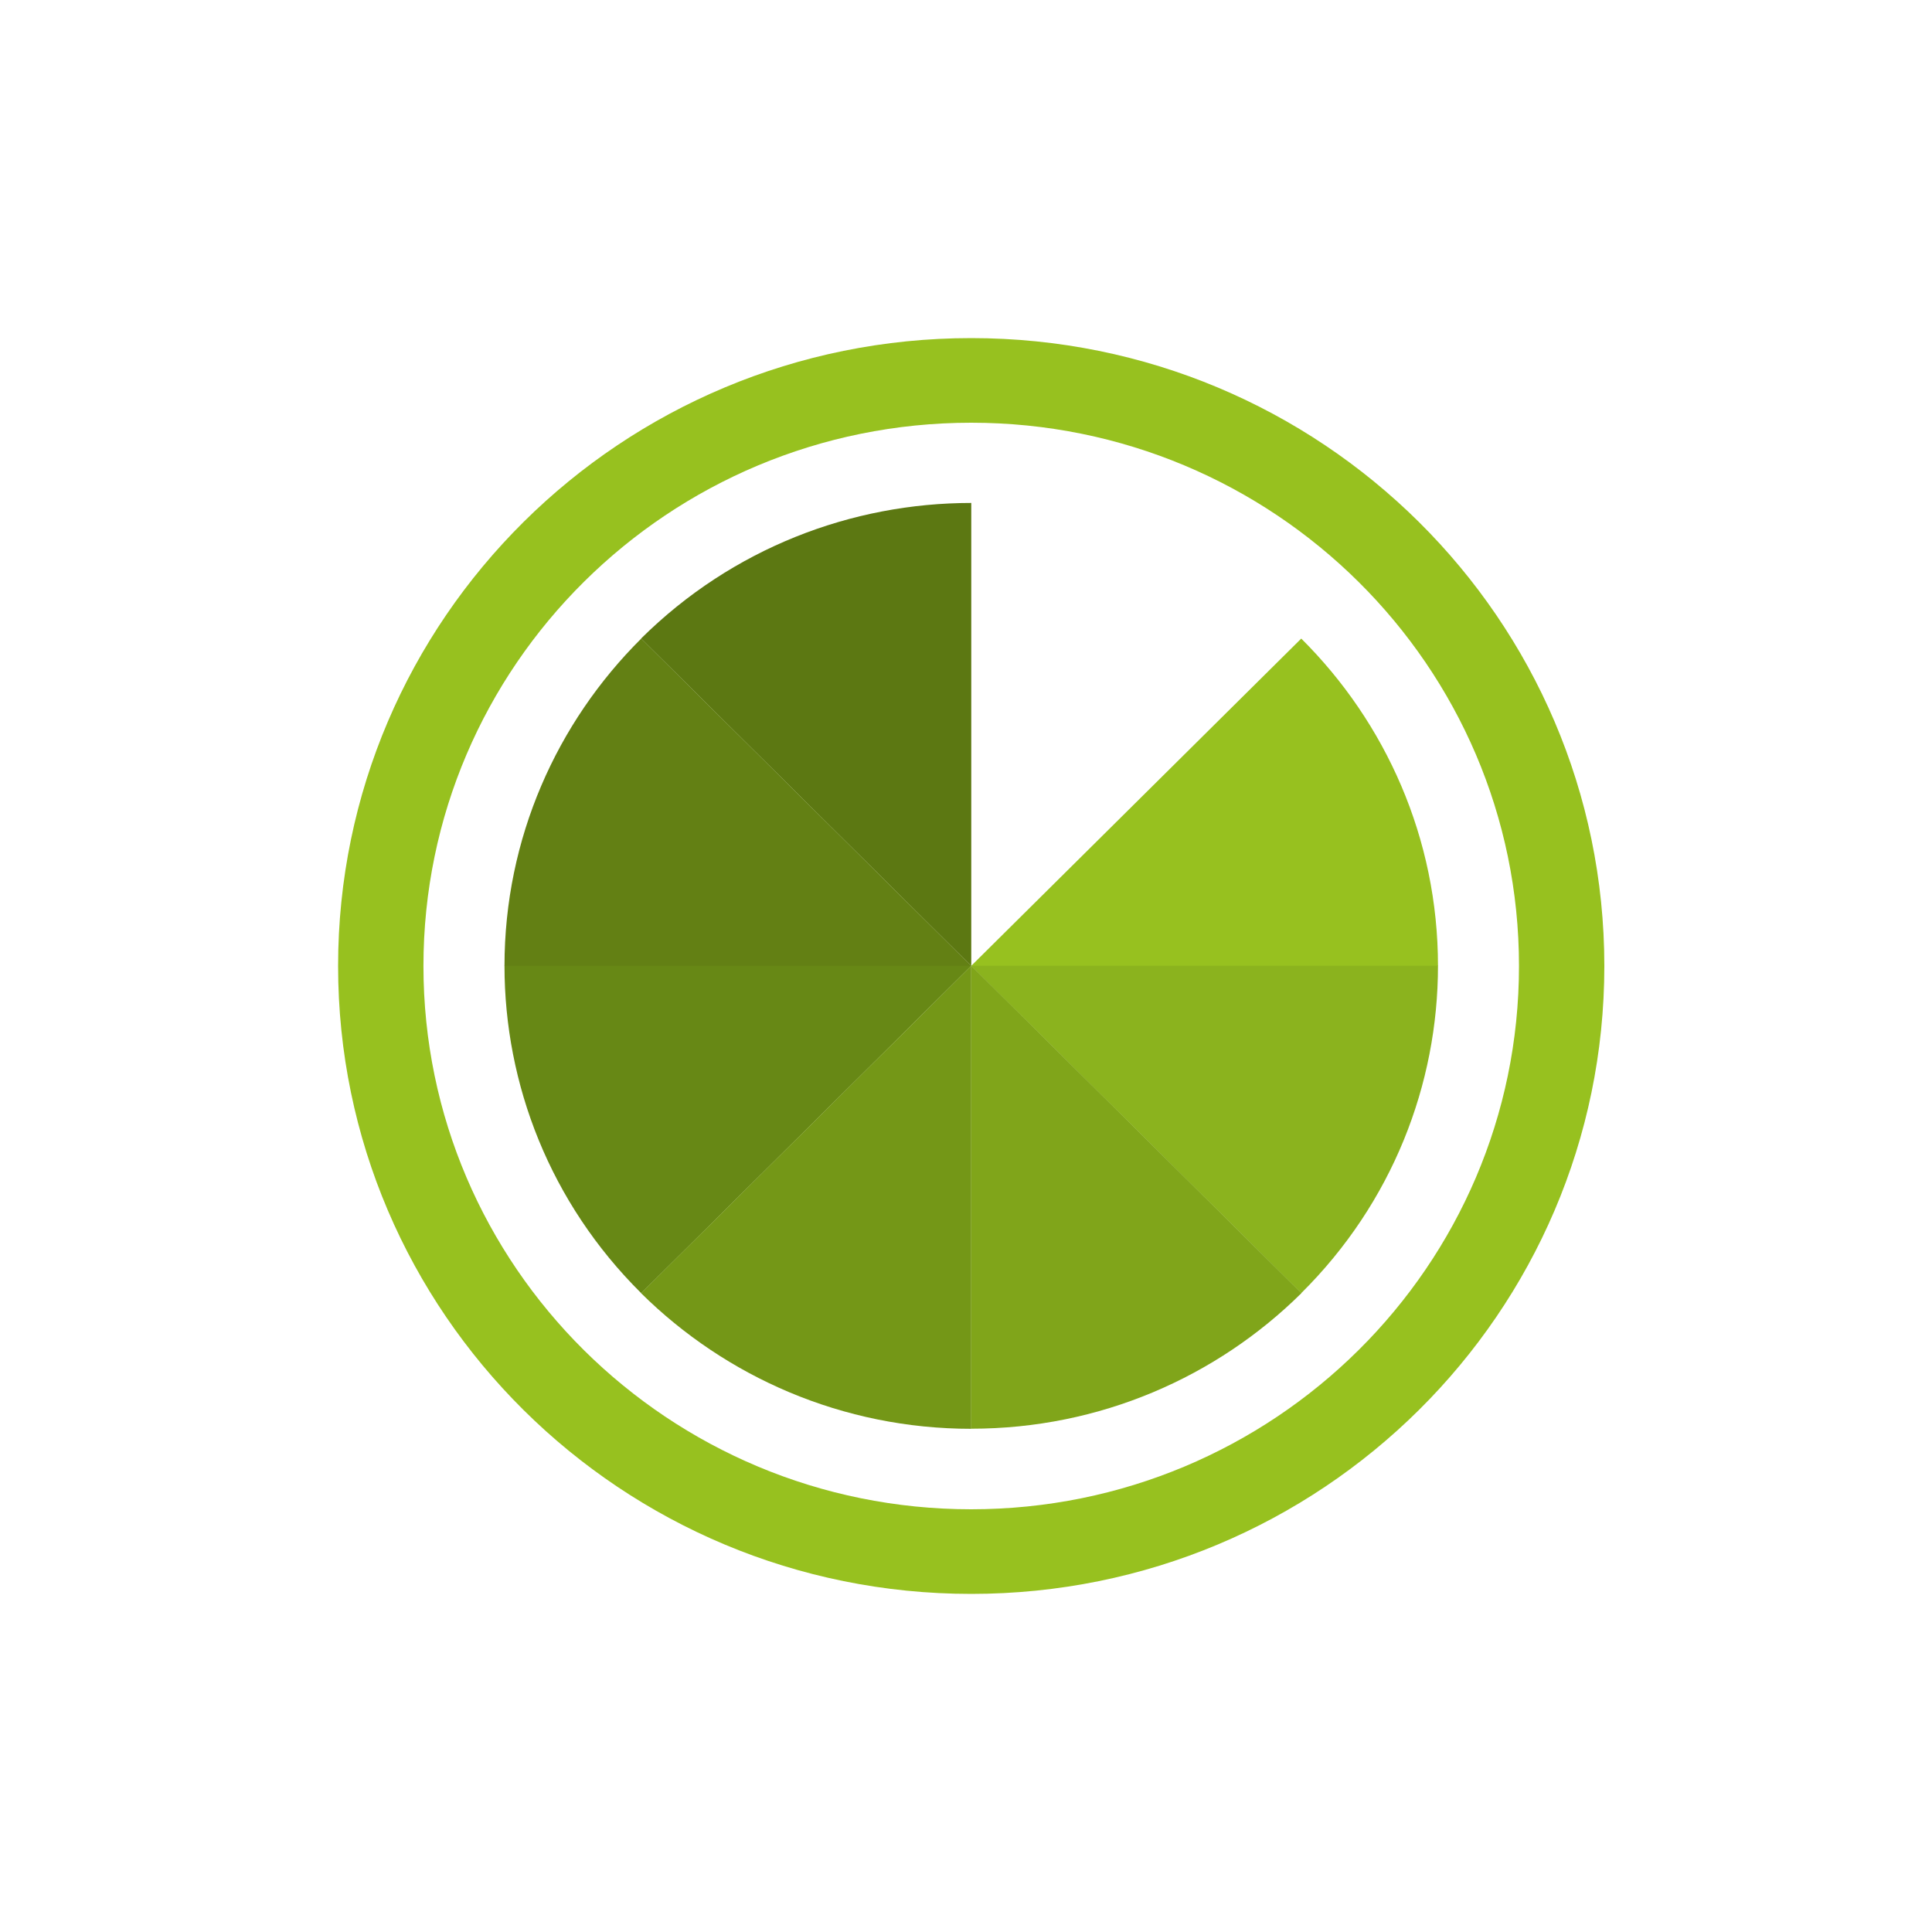
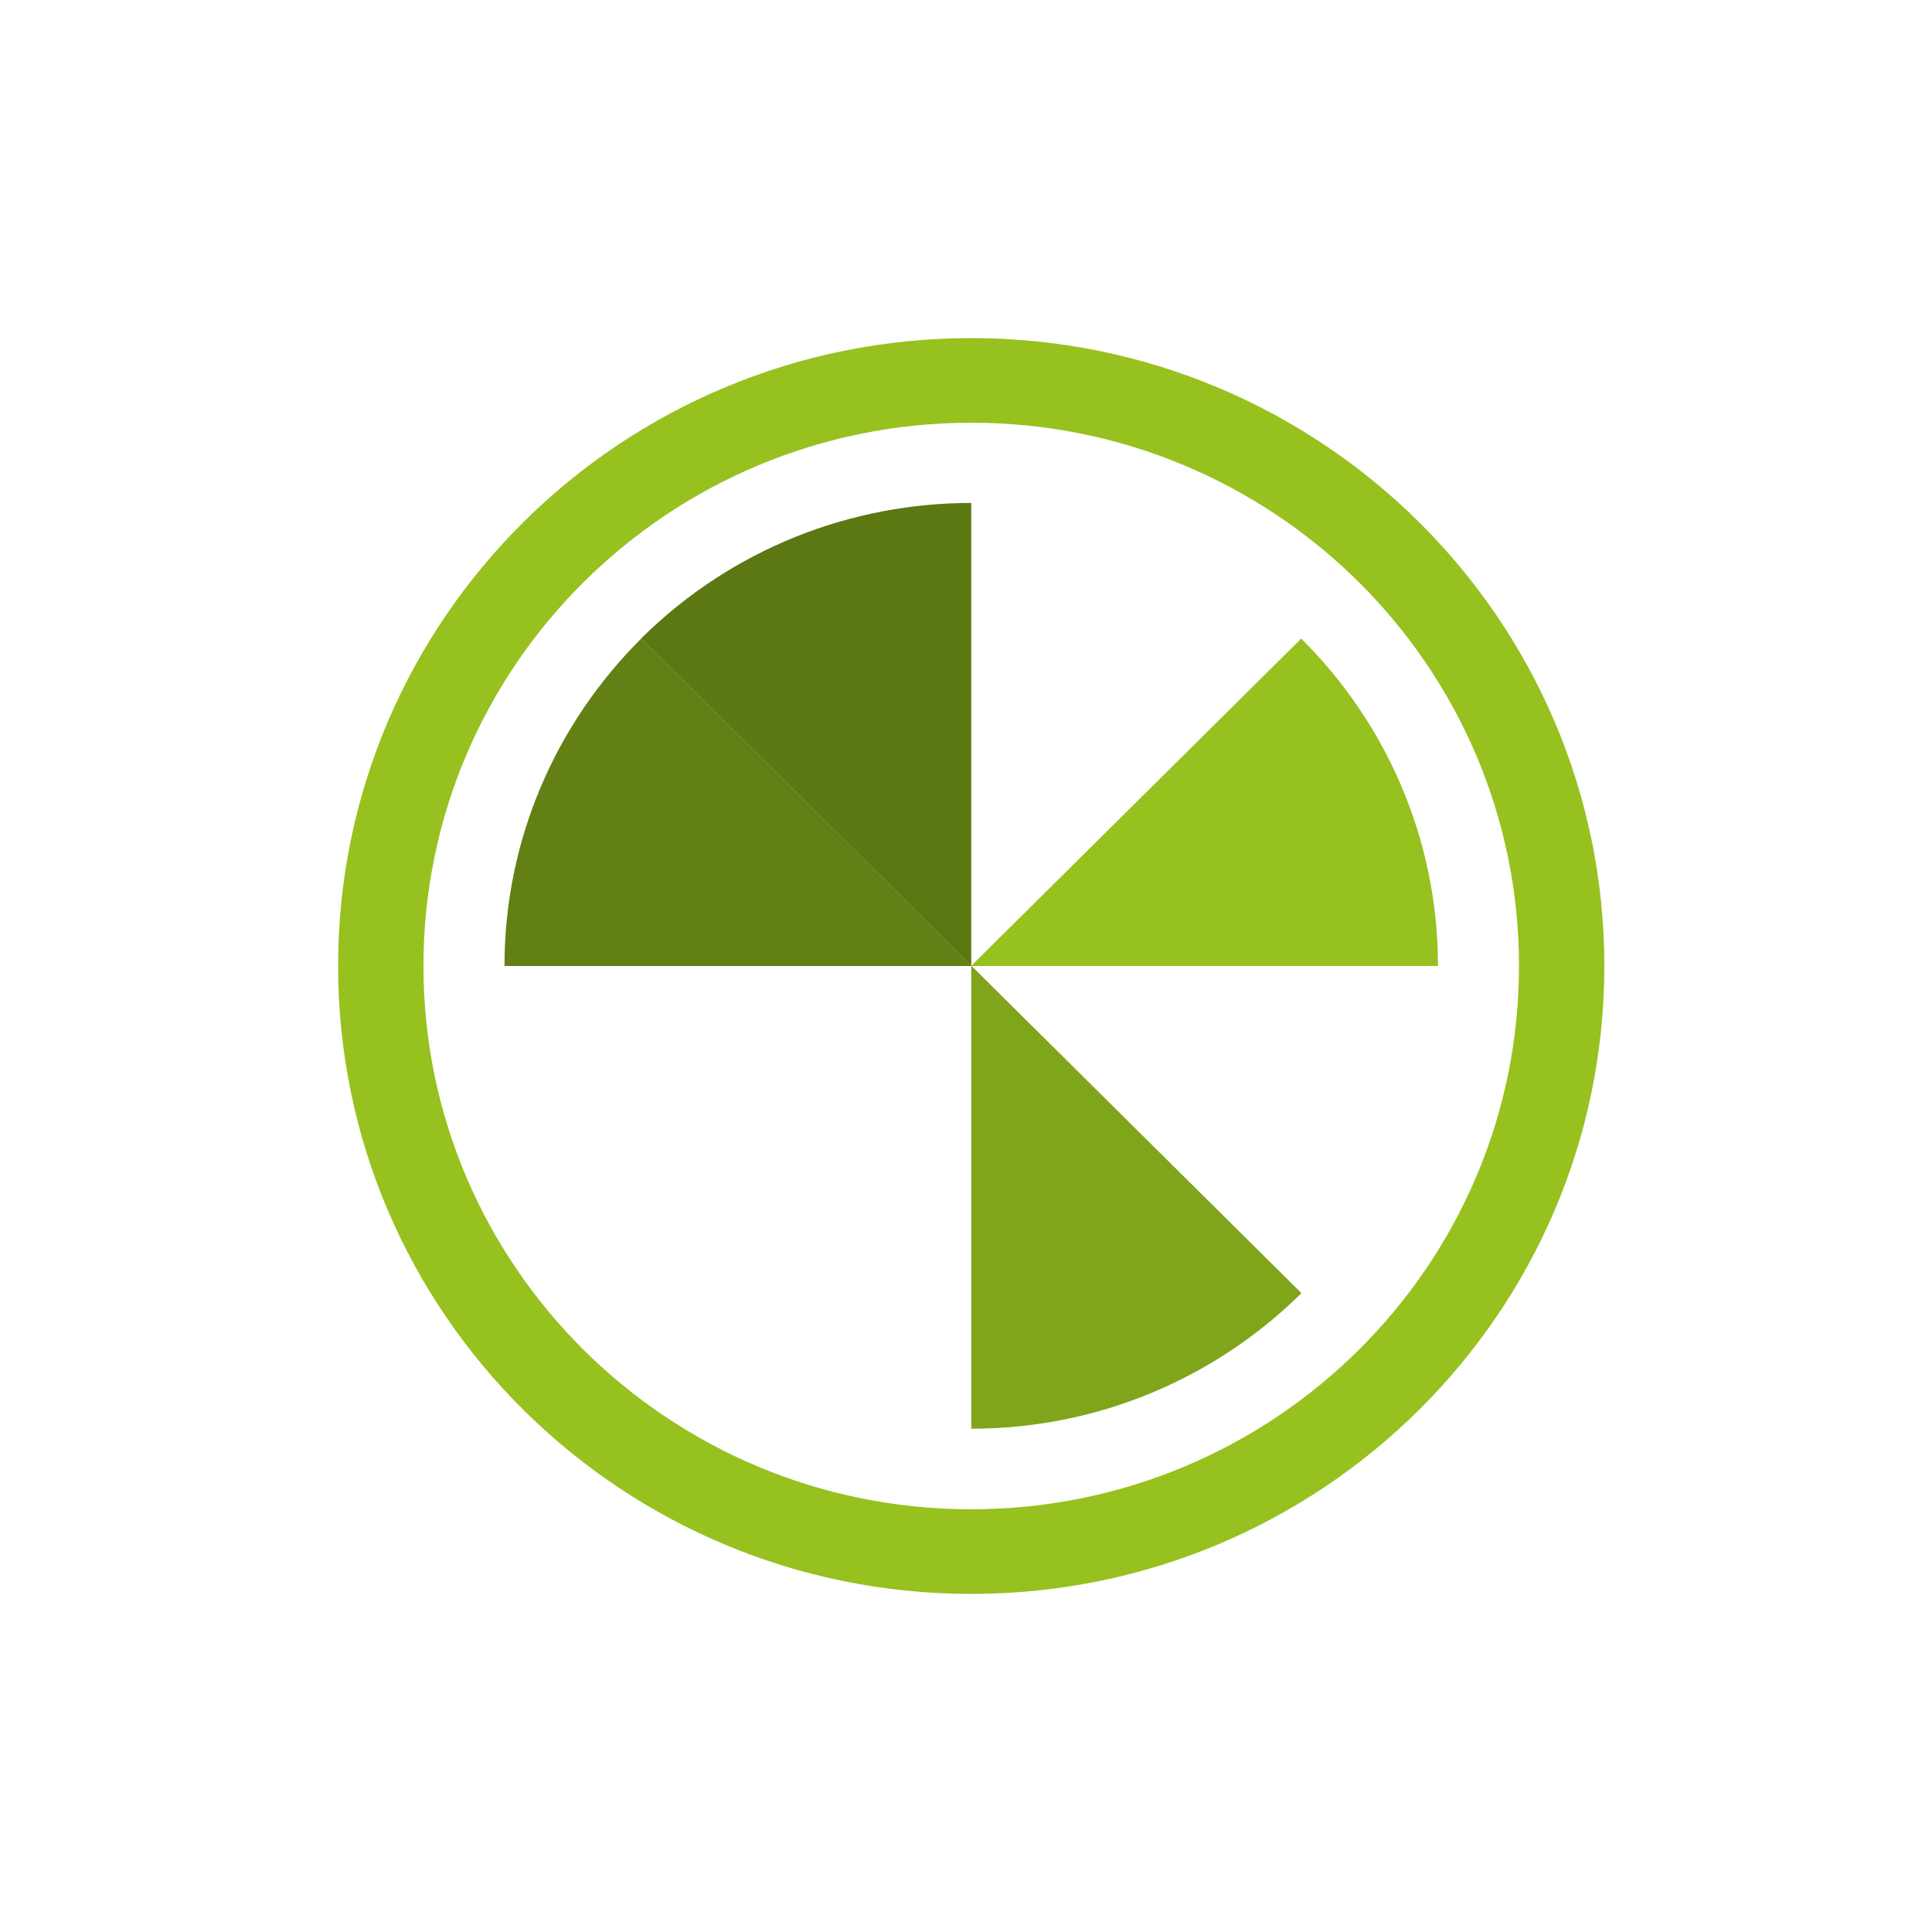
<svg xmlns="http://www.w3.org/2000/svg" width="400" height="400" viewBox="0 0 40 40" fill="none">
  <rect width="400" height="400" fill="white" />
  <path fill-rule="evenodd" clip-rule="evenodd" d="M20.108 7C27.348 7 33.216 12.82 33.216 20C33.216 27.18 27.348 33 20.108 33C12.868 33 7 27.18 7 20C7 12.82 12.868 7 20.108 7ZM20.108 8.752C26.371 8.752 31.449 13.789 31.449 20C31.449 26.211 26.371 31.248 20.108 31.248C13.845 31.248 8.767 26.211 8.767 20C8.767 13.789 13.845 8.752 20.108 8.752Z" fill="#97C11F" />
  <path fill-rule="evenodd" clip-rule="evenodd" d="M13.273 13.22C15.161 11.349 17.635 10.413 20.109 10.413V20L13.273 13.22Z" fill="#5C7812" />
  <path fill-rule="evenodd" clip-rule="evenodd" d="M10.445 20C10.445 17.355 11.528 14.959 13.276 13.221L20.111 20H10.445Z" fill="#638014" />
-   <path fill-rule="evenodd" clip-rule="evenodd" d="M13.276 26.774C11.389 24.903 10.445 22.449 10.445 19.995H20.111L13.276 26.774Z" fill="#678815" />
-   <path fill-rule="evenodd" clip-rule="evenodd" d="M20.109 29.582C17.442 29.582 15.026 28.507 13.273 26.774L20.109 19.995V29.582Z" fill="#749717" />
  <path fill-rule="evenodd" clip-rule="evenodd" d="M29.772 20C29.772 17.355 28.689 14.959 26.941 13.221L20.105 20H29.772Z" fill="#97C11F" />
-   <path fill-rule="evenodd" clip-rule="evenodd" d="M26.941 26.773C28.828 24.902 29.772 22.448 29.772 19.994H20.105L26.941 26.773Z" fill="#8BB31E" />
  <path fill-rule="evenodd" clip-rule="evenodd" d="M20.109 29.58C22.776 29.58 25.193 28.506 26.945 26.773L20.109 19.993V29.58Z" fill="#80A51A" />
</svg>